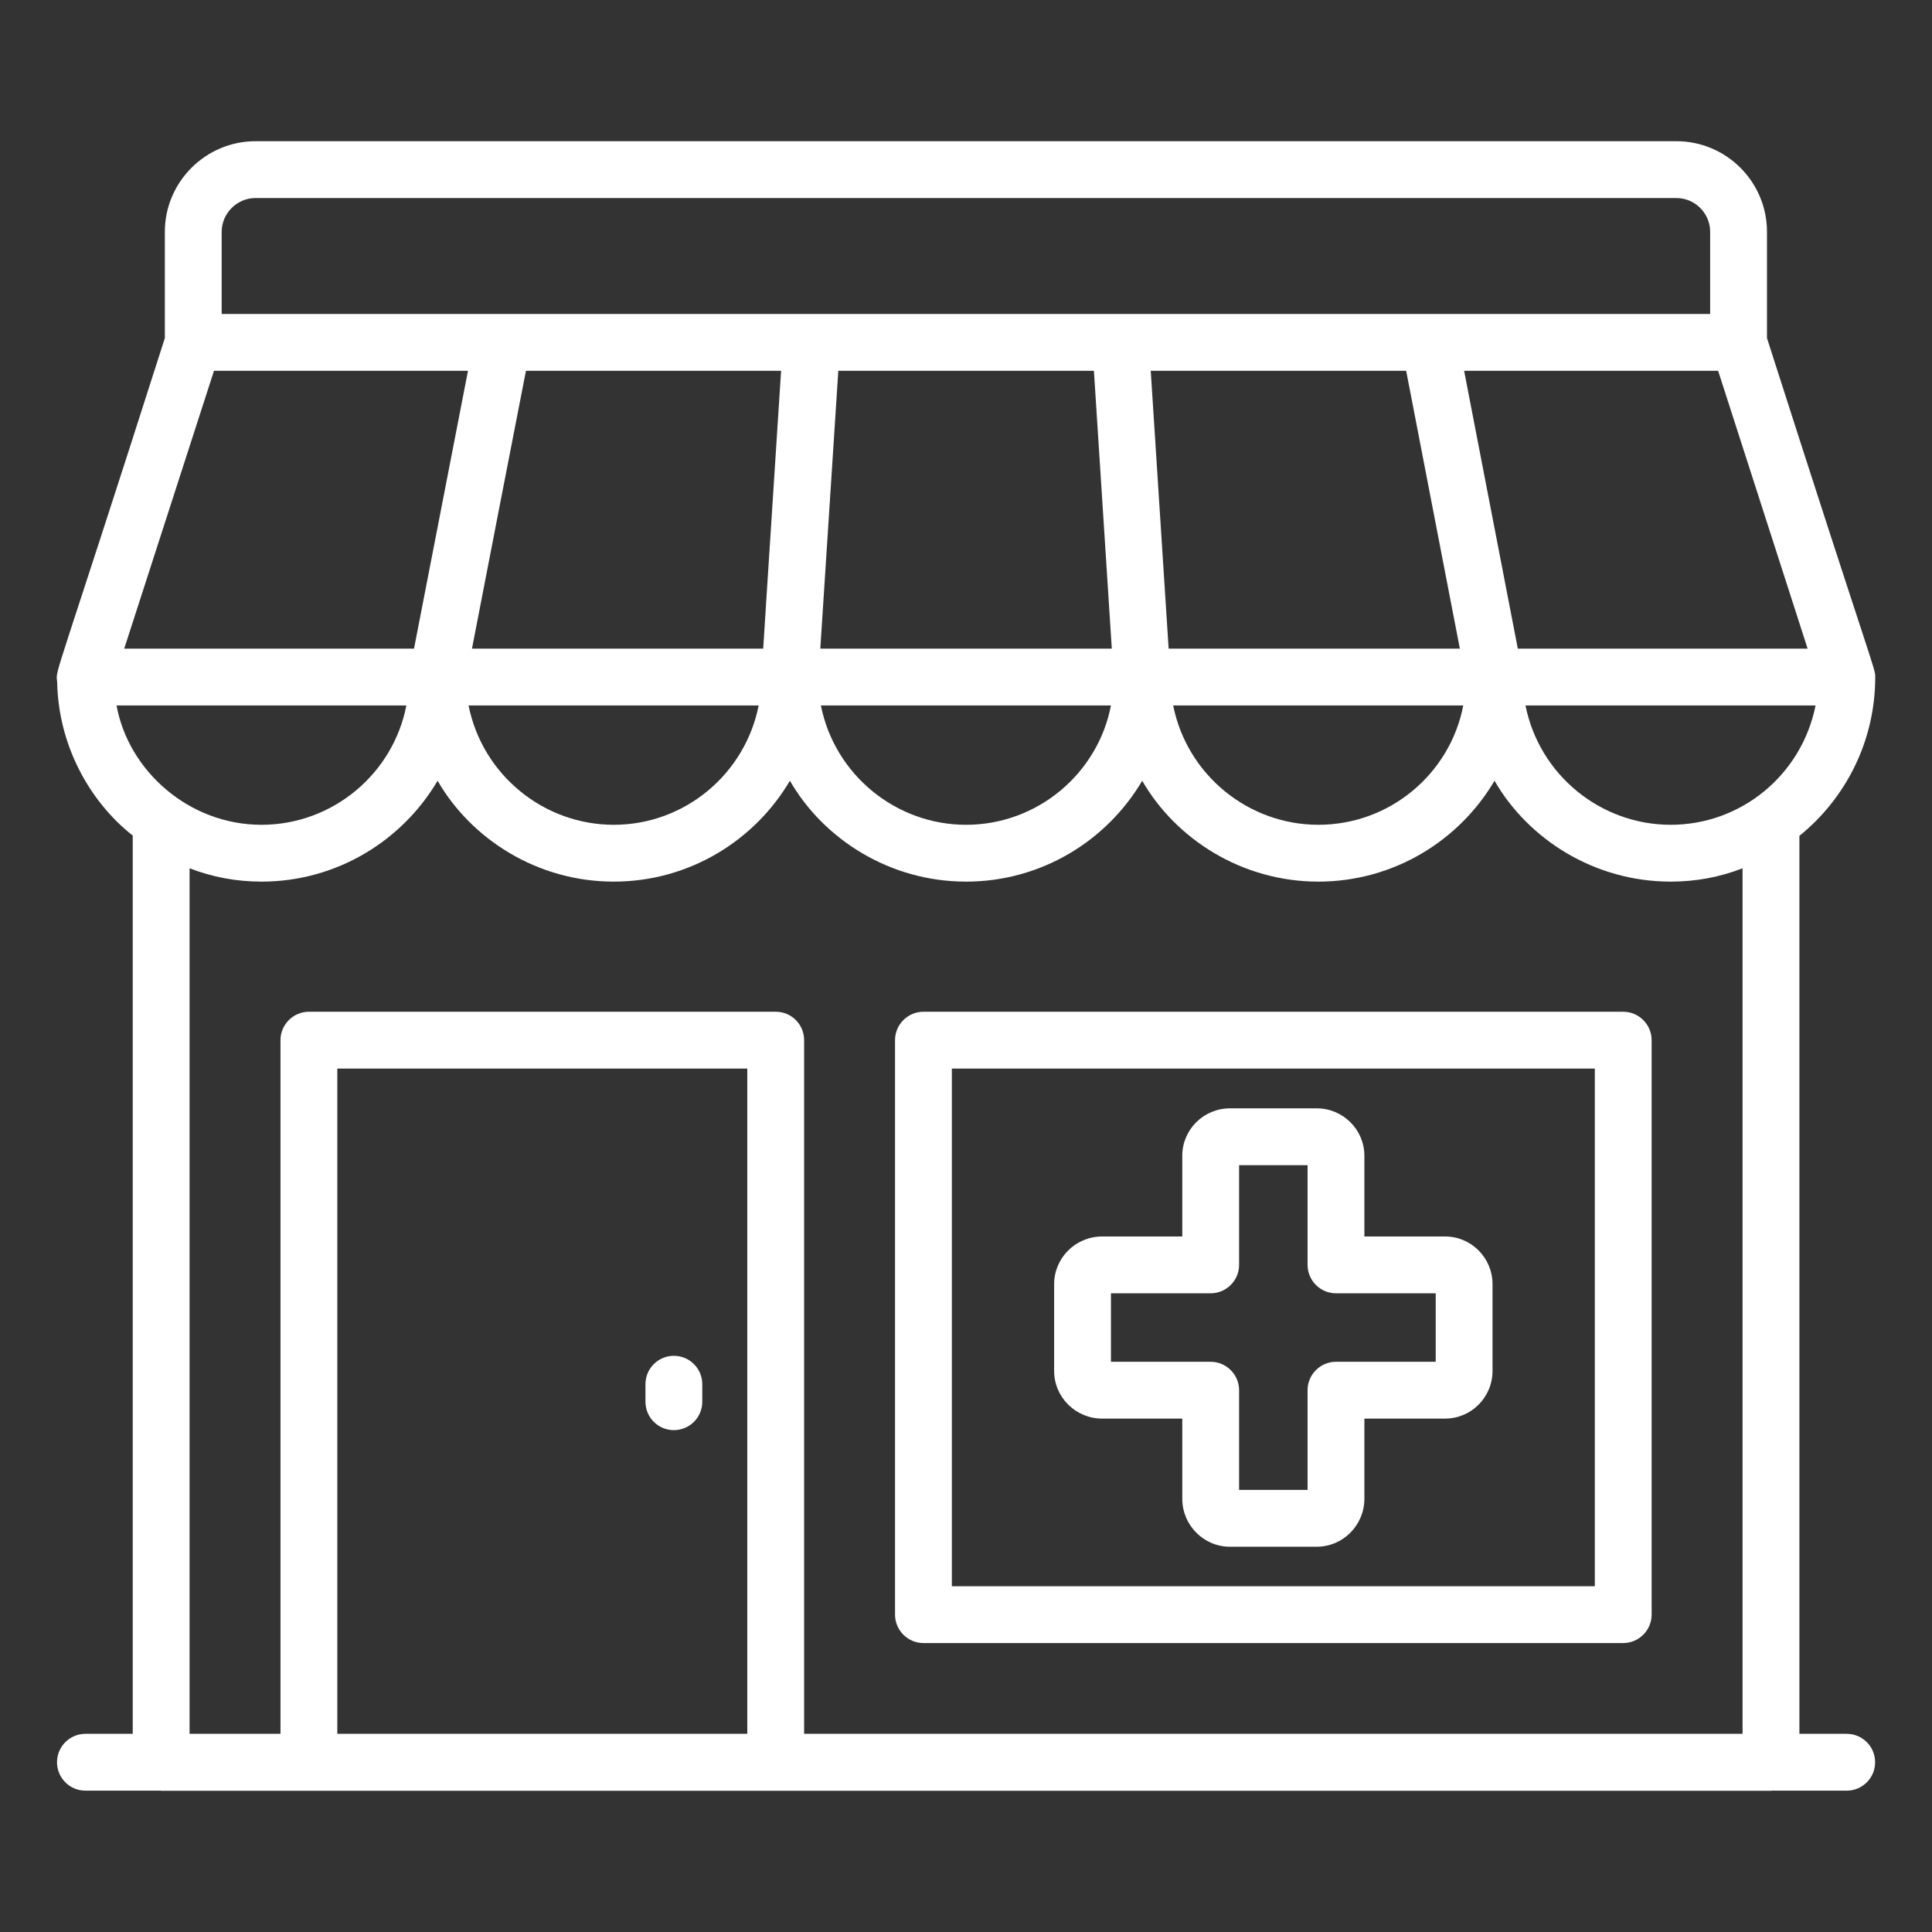
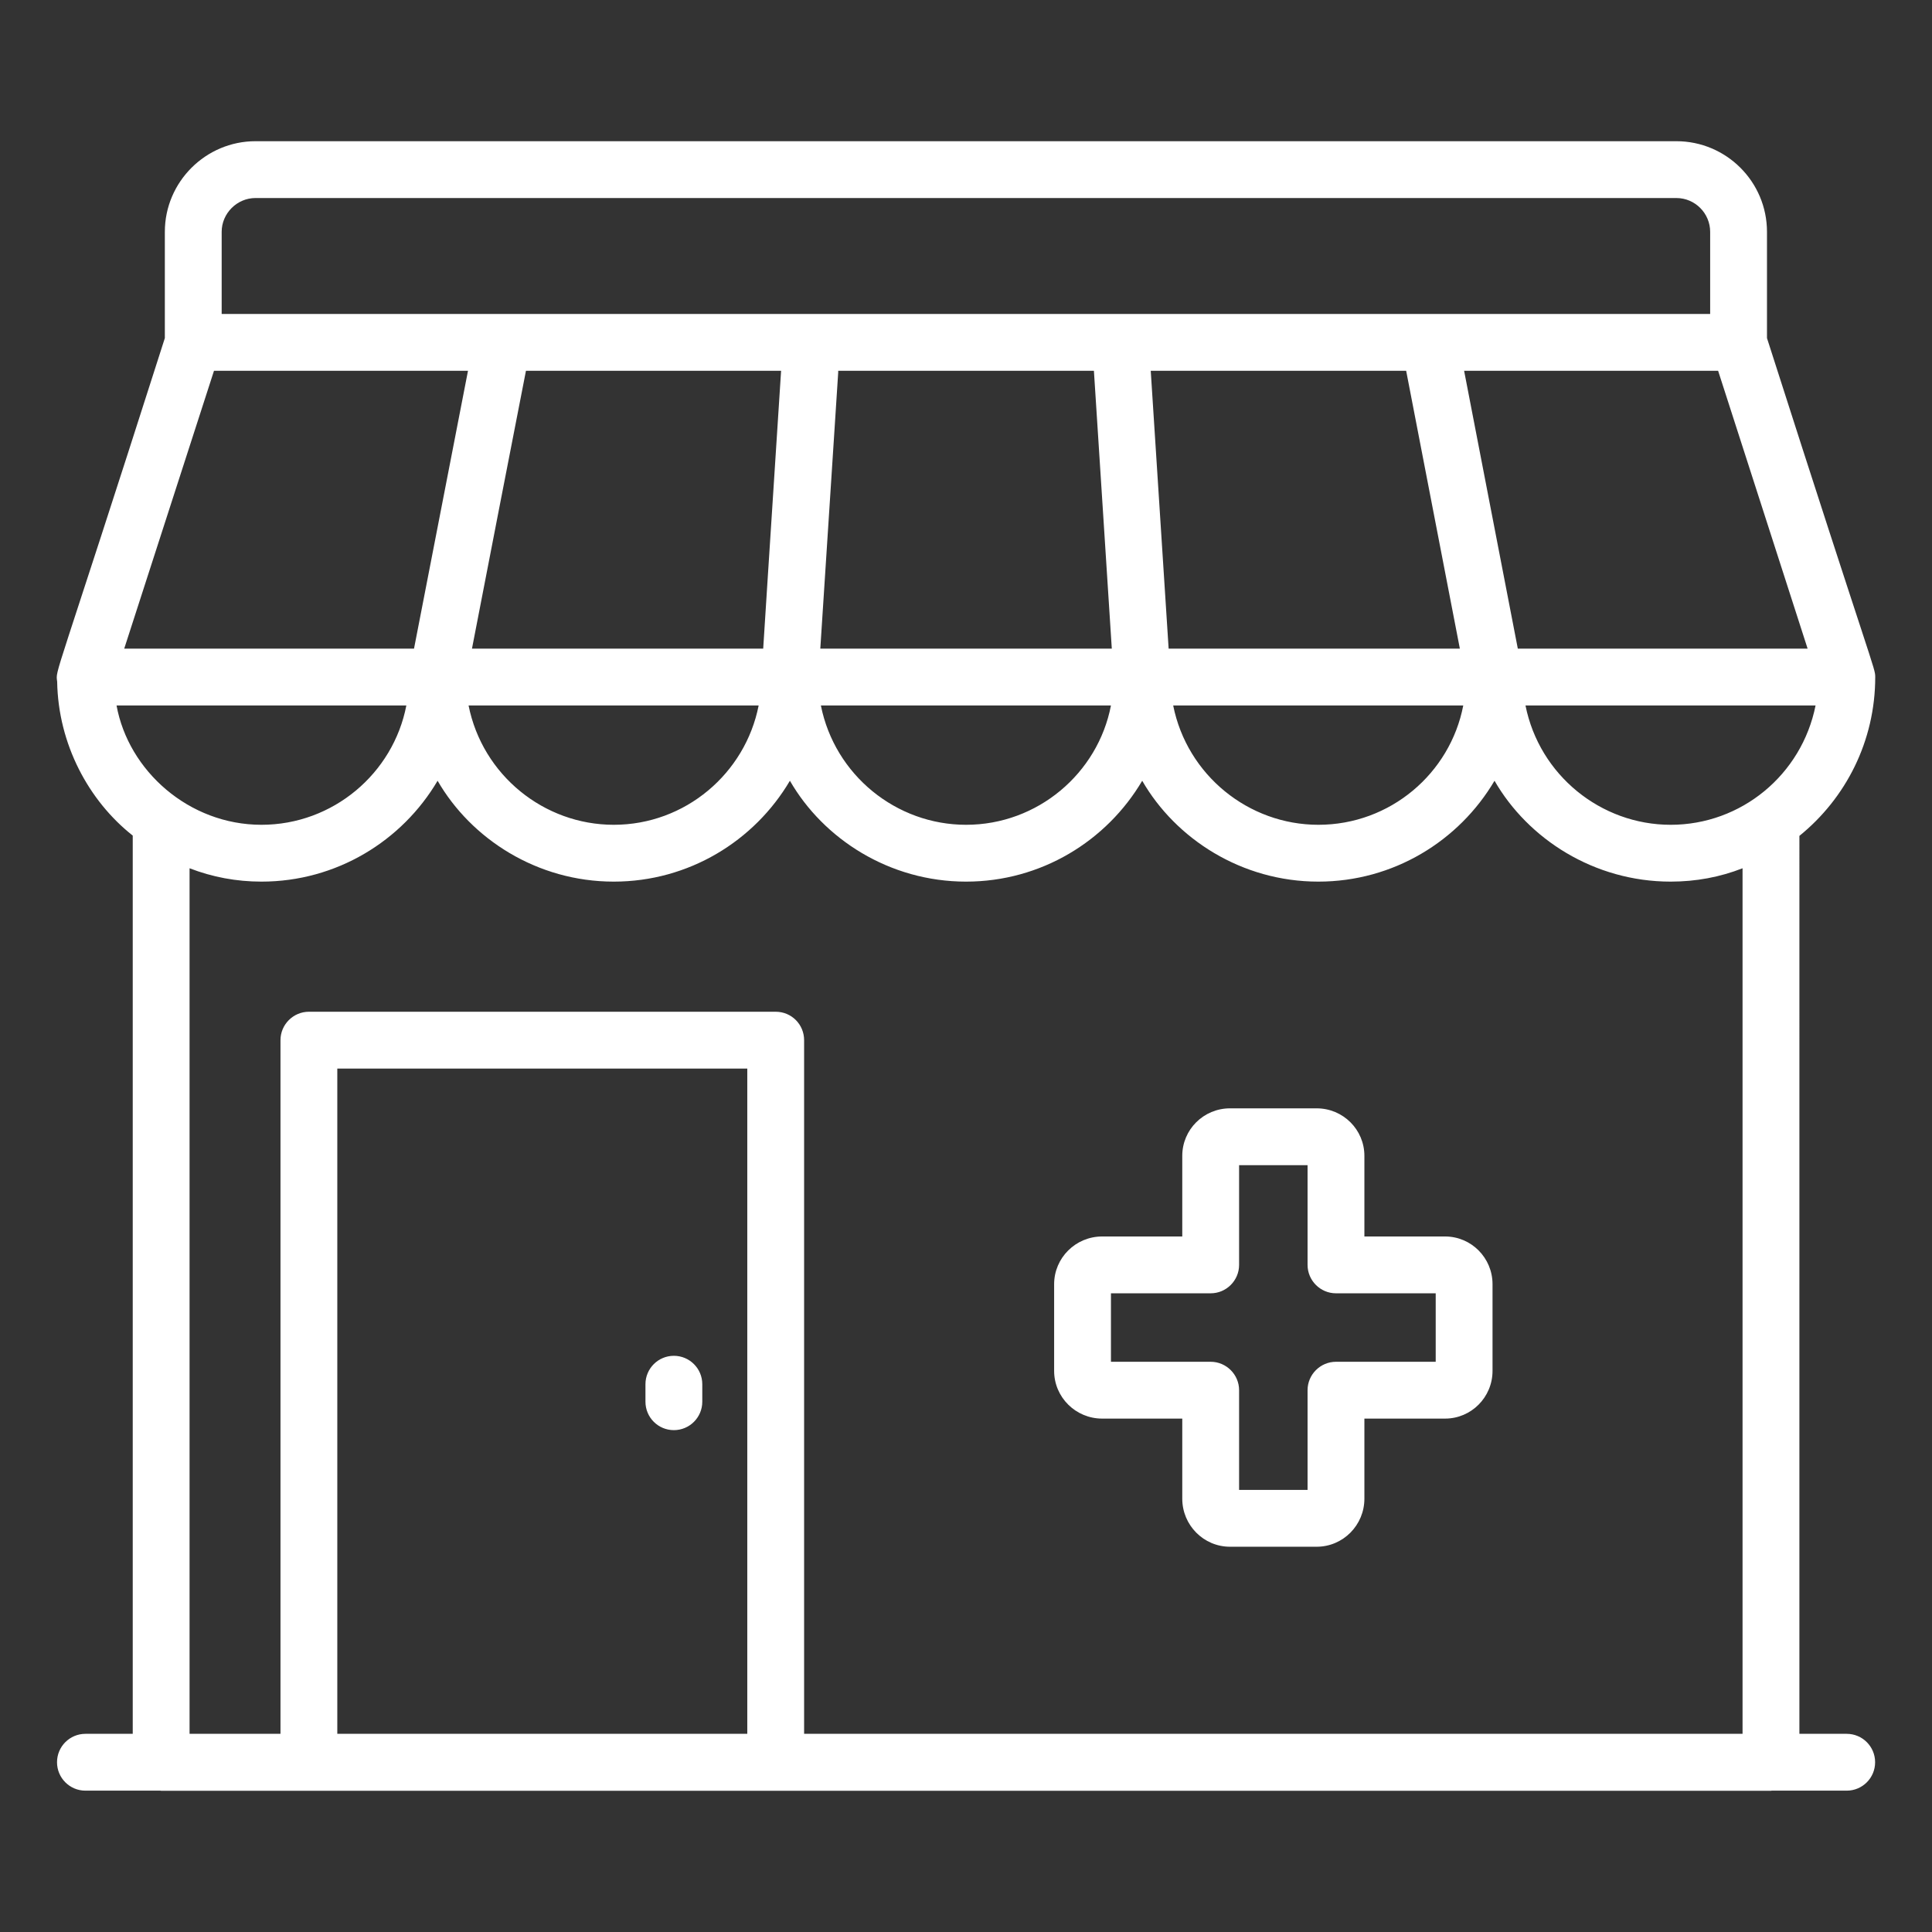
<svg xmlns="http://www.w3.org/2000/svg" enable-background="new 0 0 68 68" viewBox="0 0 68 68" fill="#fff">
  <rect x="0" y="0" width="68" height="68" fill="#333333" stroke="none" />
-   <path d="M57.132,35.61h-24.63c-0.55,0-1,0.45-1,1v20.22c0,0.55,0.45,1,1,1h24.63c0.55,0,1-0.45,1-1   V36.61C58.132,36.06,57.682,35.61,57.132,35.61z M56.132,55.83h-22.63V37.61h22.63V55.83z" />
  <path d="M66.002,23.83c0-0.335-0.047-0.177-3.81-11.93V8.16c0-1.76-1.43-3.19-3.19-3.19H8.992   c-1.75,0-3.19,1.43-3.19,3.19v3.74c-3.936,12.324-3.847,11.637-3.79,12.09   c0.036,2.201,1.107,4.194,2.66,5.42v31.615H3.007c-0.553,0-1,0.448-1,1s0.447,1,1,1h2.643   c0.008,0,0.015,0.005,0.023,0.005h5.2h16.43h35.03c0.008,0,0.015-0.004,0.023-0.005h2.642   c0.553,0,1-0.448,1-1s-0.447-1-1-1h-1.665V29.42C64.962,28.1,66.002,26.09,66.002,23.83z    M63.622,22.83c-0.243,0-10.508,0-10.2,0c-0.02-0.102-1.913-9.899-1.89-9.78h8.94   C60.505,13.152,63.656,22.934,63.622,22.83z M7.802,8.16c0-0.65,0.54-1.19,1.19-1.19h50.01   c0.66,0,1.19,0.54,1.19,1.19v2.89c-21.98,0-13.808,0-52.39,0V8.16z M51.502,24.83   c-0.46,2.39-2.57,4.2-5.1,4.2c-2.457,0-4.62-1.748-5.11-4.2H51.502z M41.132,22.83   c-0.21-3.261-0.447-6.935-0.63-9.78h8.99c0.018,0.094,1.778,9.2,1.89,9.78H41.132z    M28.872,22.83c0.007-0.104,0.637-9.821,0.63-9.72v-0.06h9c0.094,1.454,0.658,10.221,0.63,9.78H28.872   z M39.102,24.83c-0.46,2.39-2.58,4.2-5.1,4.2c-2.457,0-4.62-1.748-5.11-4.2H39.102z    M26.862,22.83h-10.25c0.998-5.167,0.939-4.833,1.9-9.78h8.98   C26.291,31.654,27.362,15.07,26.862,22.83z M26.702,24.83c-0.47,2.39-2.58,4.2-5.1,4.2   c-2.457,0-4.62-1.748-5.11-4.2H26.702z M7.532,13.05h8.94c-0.475,2.445-1.712,8.81-1.9,9.78   c-1.252,0-8.96,0-10.2,0C5.947,17.951,6.05,17.639,7.532,13.05z M4.102,24.83   c0.681,0,10.324,0,10.2,0c-0.46,2.39-2.58,4.2-5.1,4.2   C6.654,29.03,4.521,27.134,4.102,24.83z M26.302,61.025H11.872V37.61h14.43V61.025z    M61.332,61.025H28.302V36.61c0-0.55-0.44-1-1-1H10.872c-0.55,0-1,0.45-1,1v24.415H6.672V30.56   c0.8,0.31,1.65,0.47,2.53,0.47c2.64,0,4.95-1.43,6.2-3.55   c1.183,2.05,3.504,3.55,6.2,3.55c2.64,0,4.95-1.43,6.2-3.55   c1.182,2.05,3.504,3.55,6.2,3.55c2.64,0,4.95-1.43,6.2-3.55   c1.183,2.05,3.504,3.55,6.2,3.55c2.64,0,4.95-1.43,6.2-3.55   c1.182,2.05,3.504,3.55,6.2,3.55c0.89,0,1.74-0.16,2.53-0.47V61.025z M58.802,29.03   c-2.457,0-4.62-1.748-5.11-4.2c0.195,0,9.347,0,9.64,0c0,0,0.001,0,0.001,0h0.569   C63.414,27.272,61.283,29.03,58.802,29.03z" />
  <path d="M38.792 49.93h2.82v2.82c0 .93.75 1.69 1.68 1.69h3.05c.93 0 1.68-.76 1.68-1.69v-2.82h2.84c.92 0 1.67-.75 1.67-1.68v-3.05c0-.93-.75-1.68-1.67-1.68h-2.84v-2.84c0-.92-.75-1.67-1.68-1.67h-3.05c-.93 0-1.68.75-1.68 1.67v2.84h-2.82c-.93 0-1.69.75-1.69 1.68v3.05C37.102 49.18 37.862 49.93 38.792 49.93zM39.102 45.52h3.51c.55 0 1-.45 1-1v-3.51h2.41v3.51c0 .55.45 1 1 1h3.51v2.41h-3.51c-.55 0-1 .45-1 1v3.51h-2.41v-3.51c0-.55-.45-1-1-1h-3.51V45.52zM23.718 50.336c.553 0 1-.448 1-1v-.616c0-.552-.447-1-1-1s-1 .448-1 1v.616C22.718 49.889 23.165 50.336 23.718 50.336z" />
</svg>